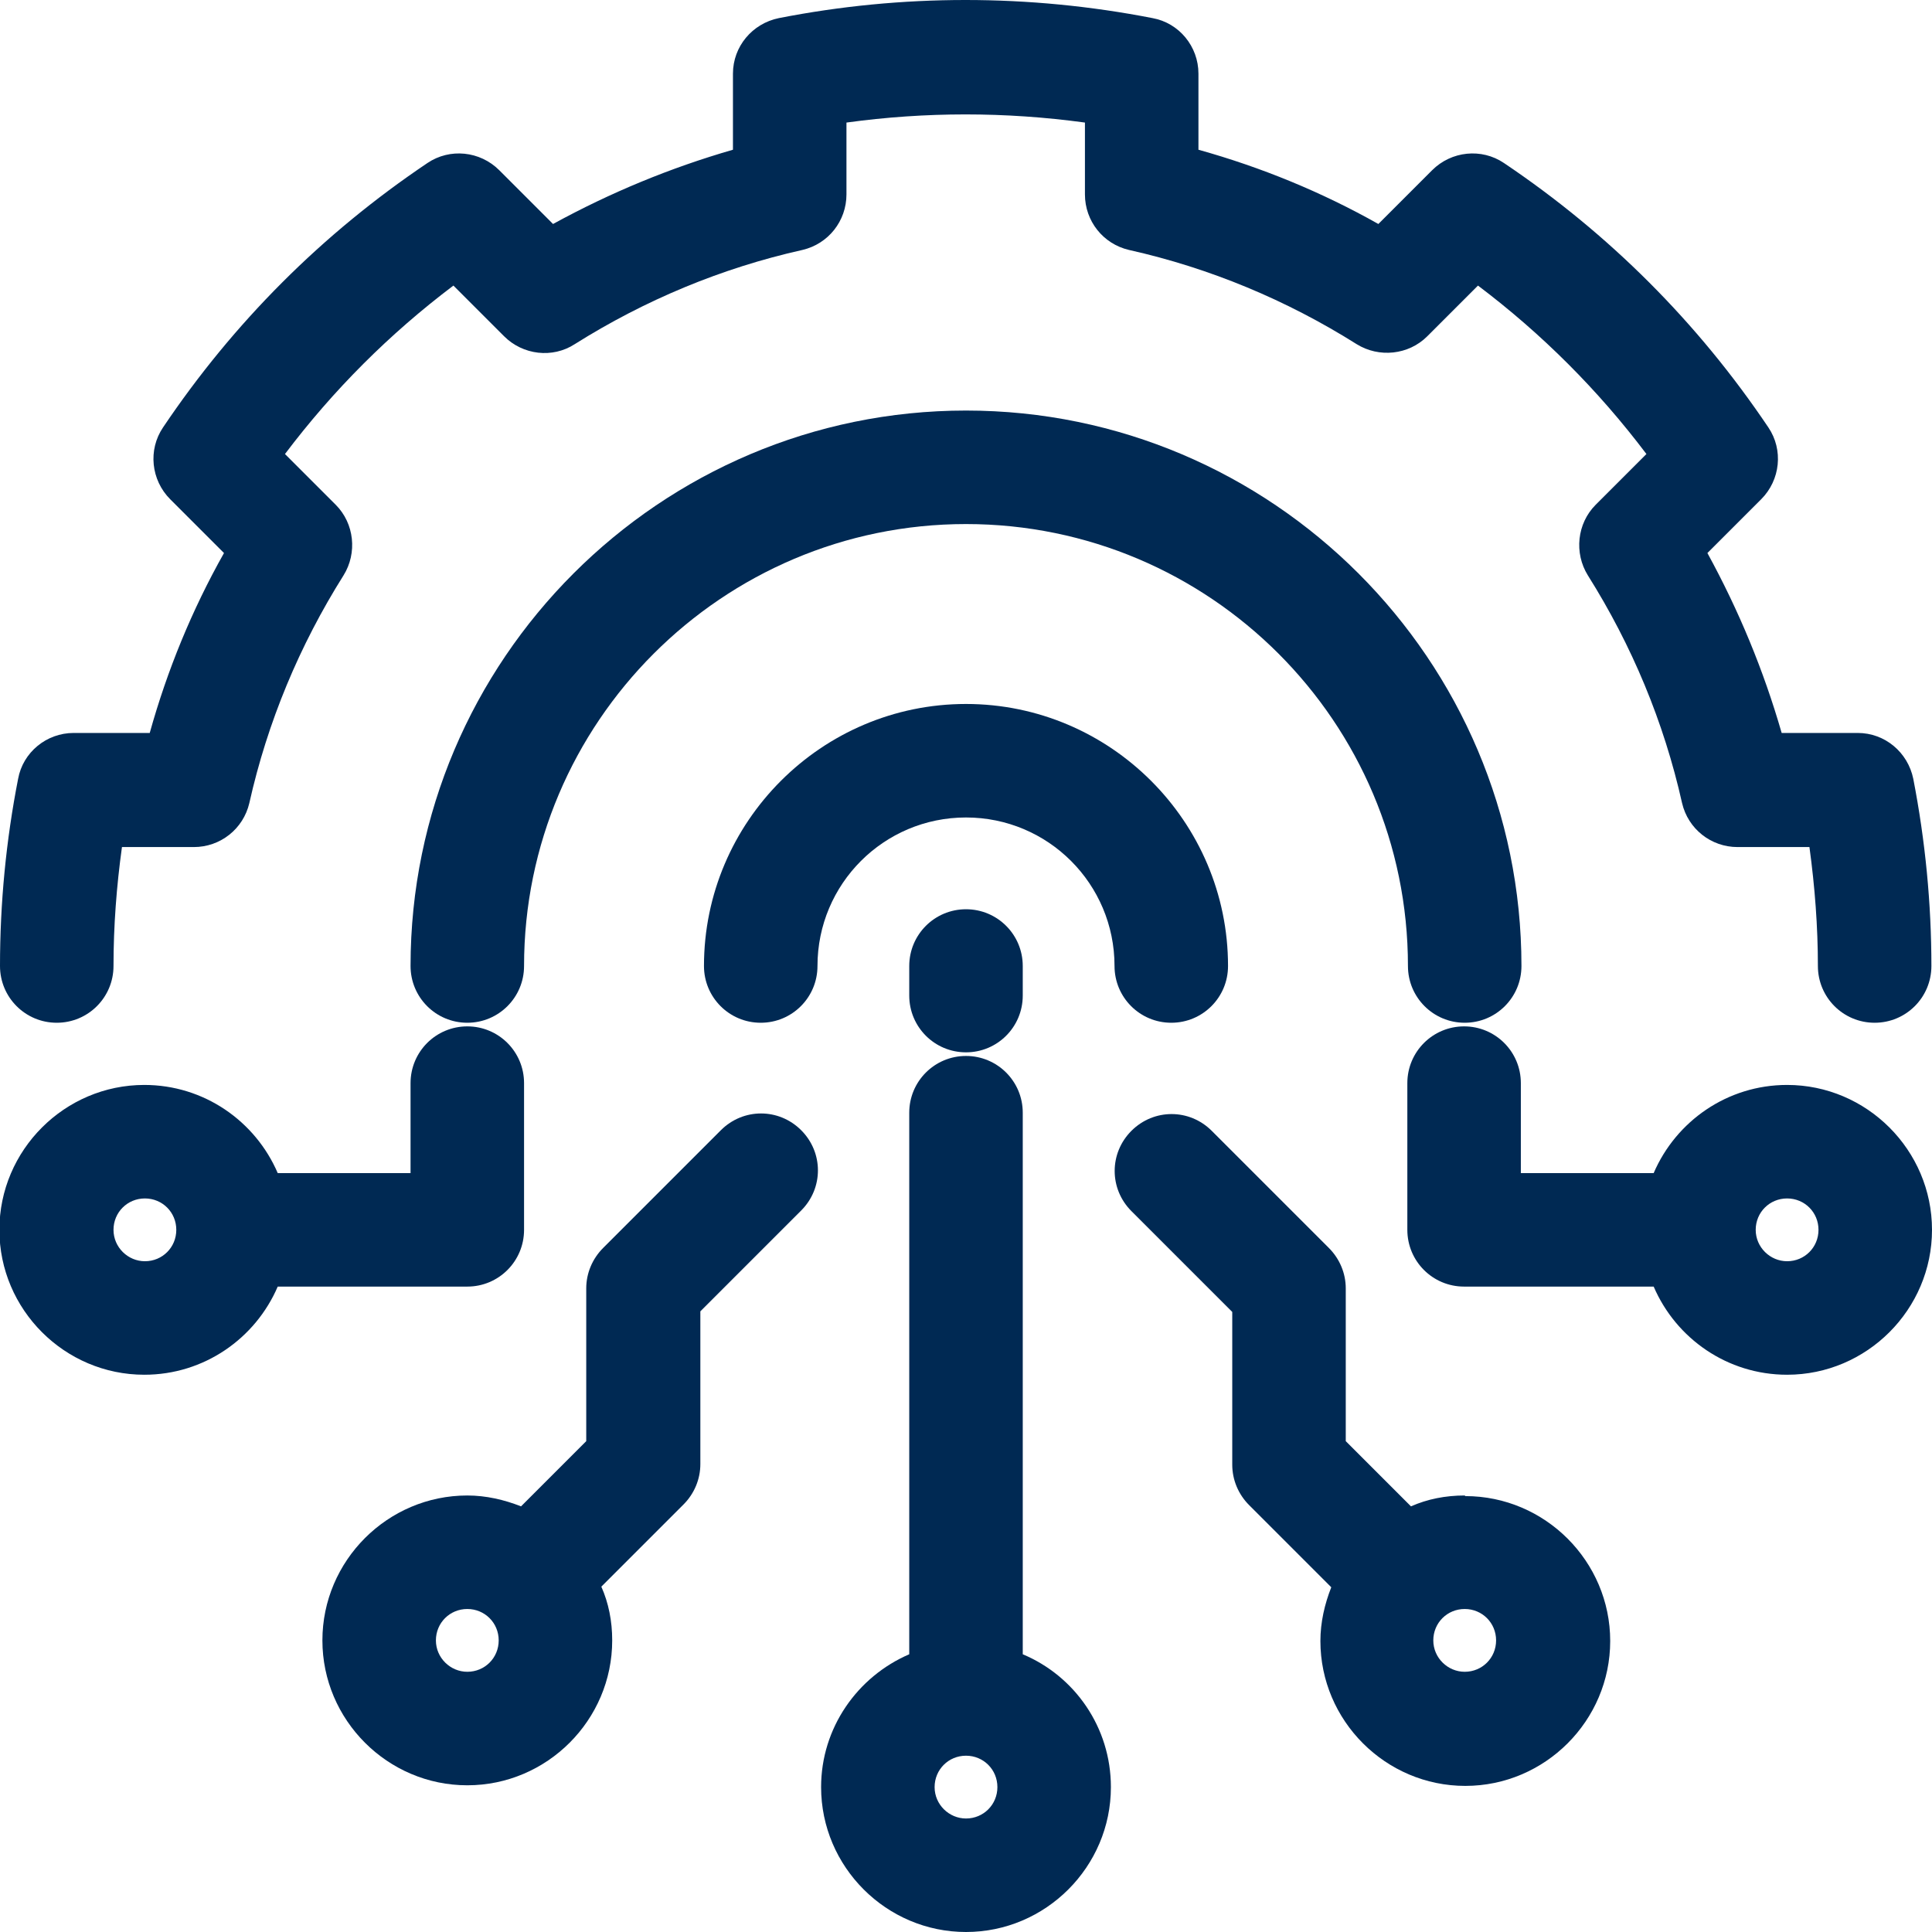
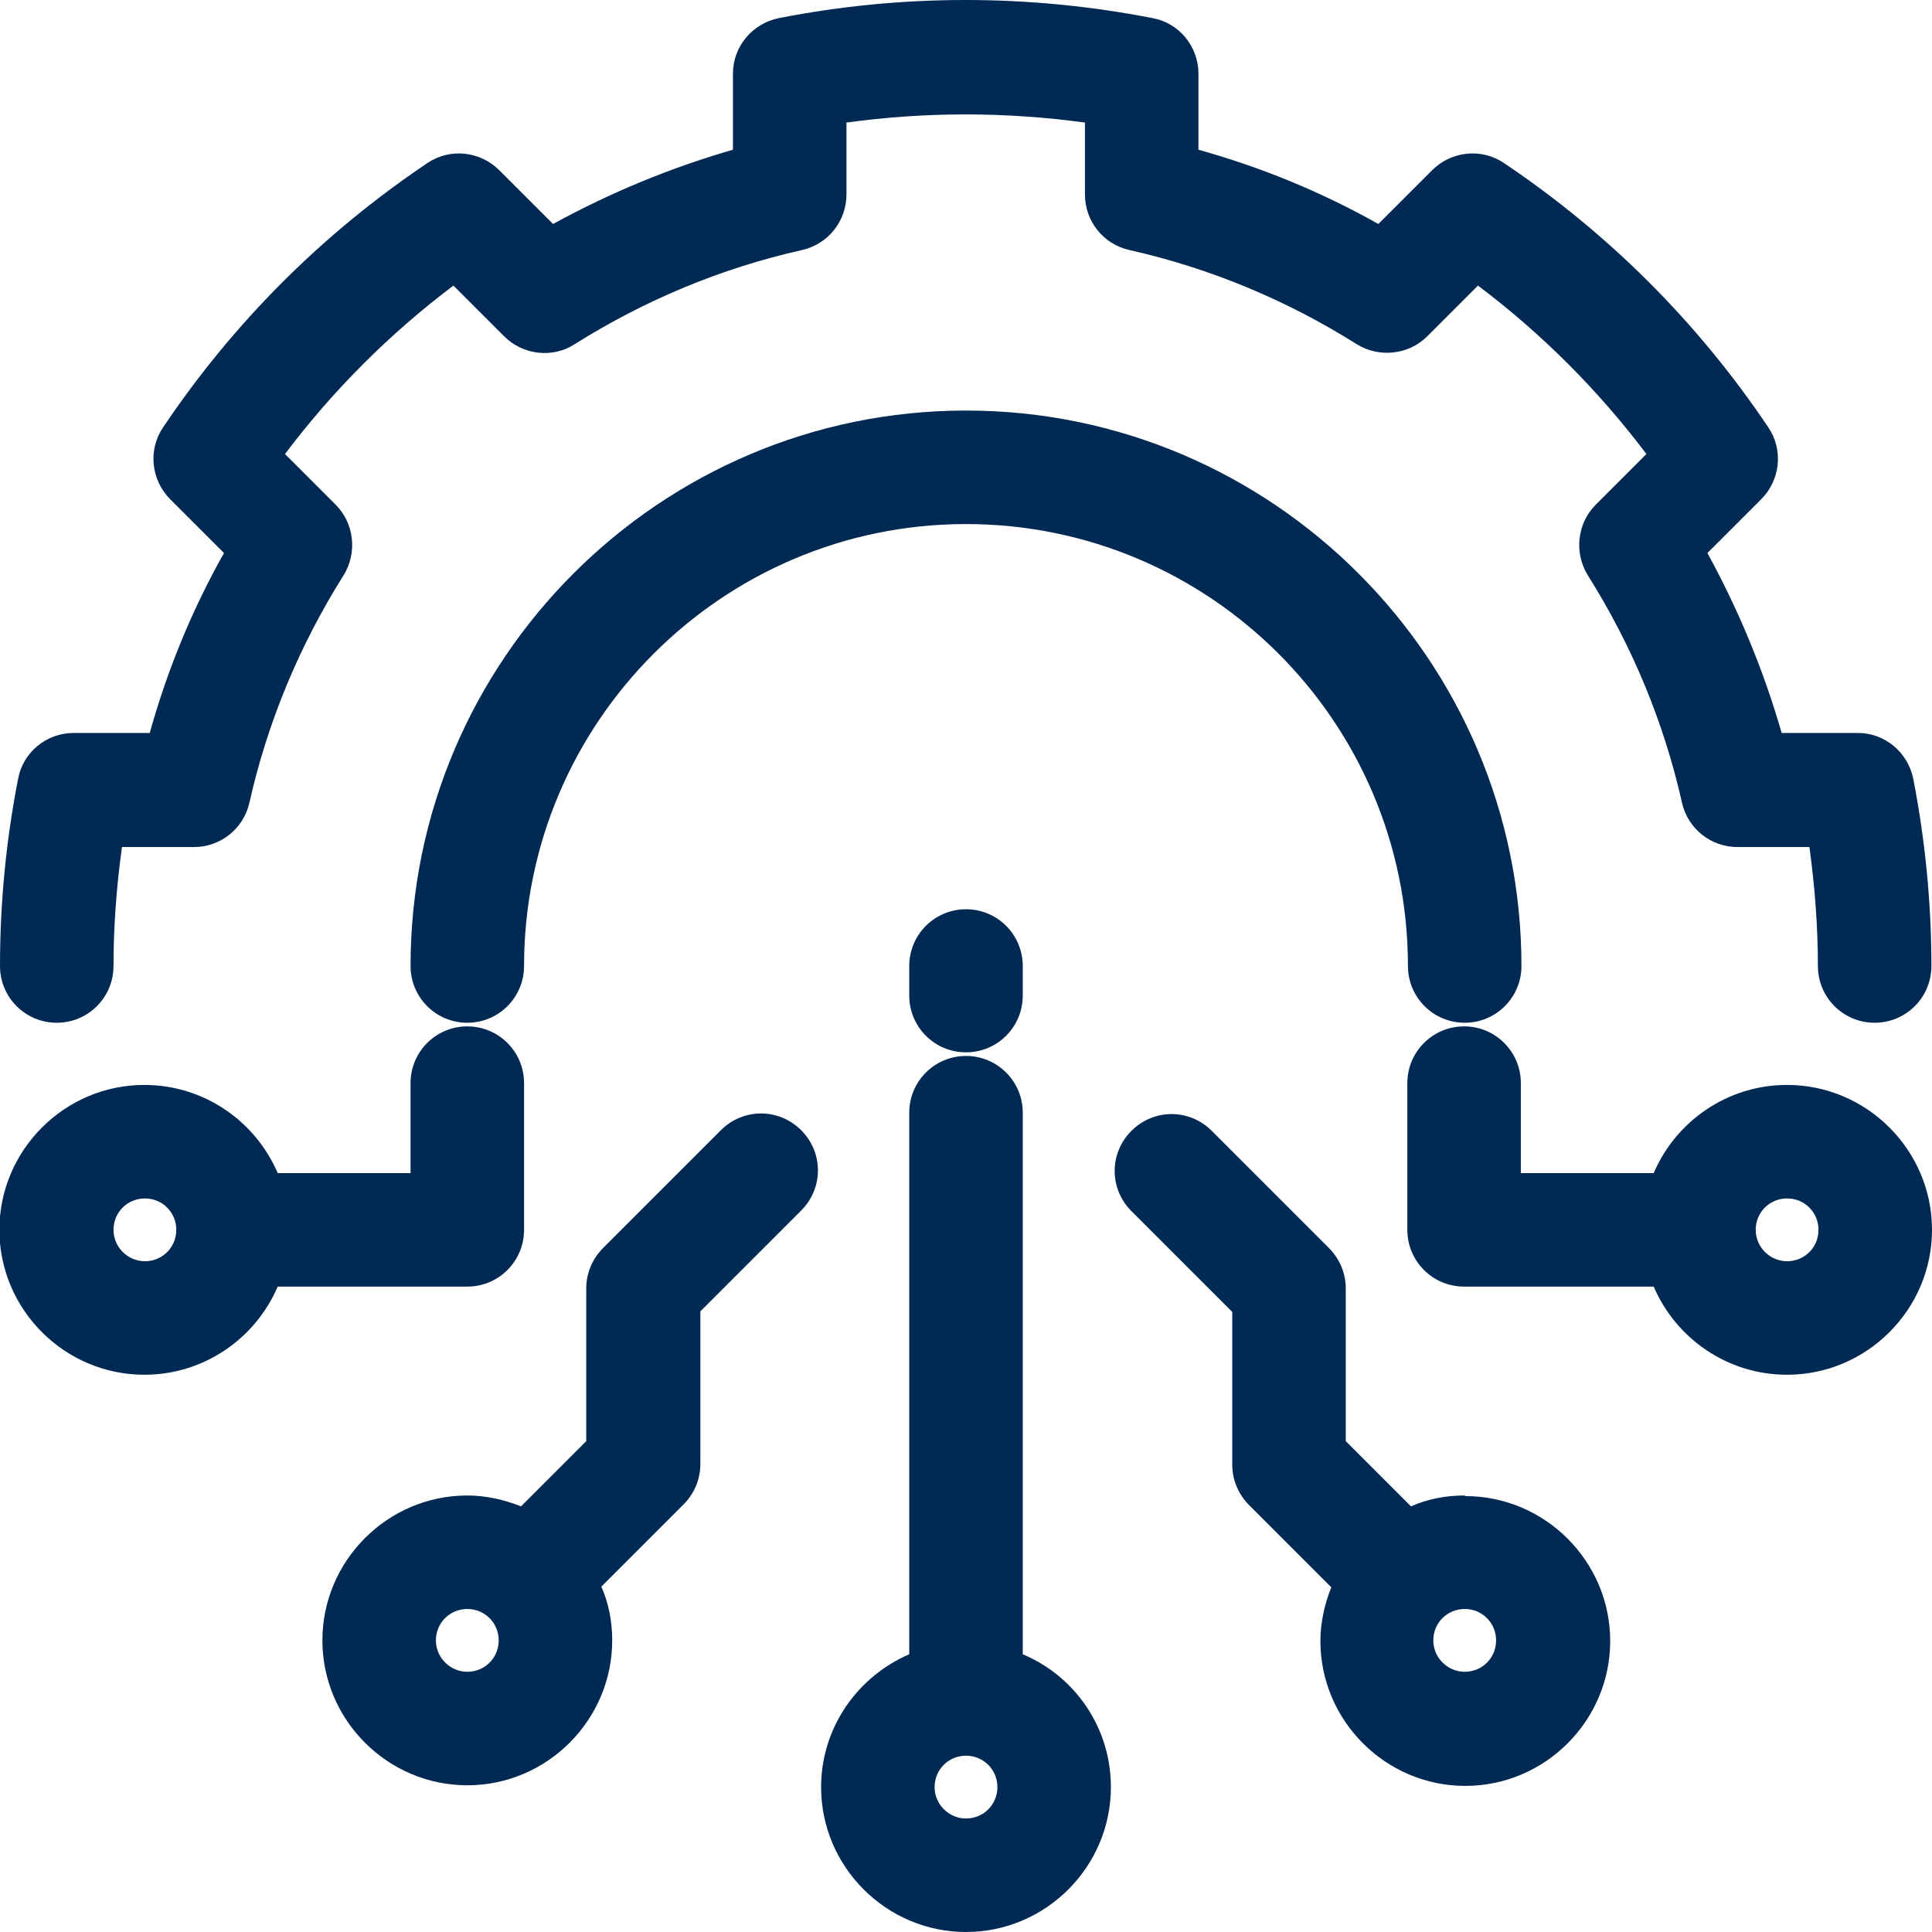
<svg xmlns="http://www.w3.org/2000/svg" id="Capa_1" data-name="Capa 1" viewBox="0 0 32 32">
  <defs>
    <style>
      .cls-1 {
        fill: #002953;
        stroke-width: 0px;
      }
    </style>
  </defs>
  <path class="cls-1" d="M15.06,16v.49c0,.52.42.94.94.94s.94-.42.94-.94v-.49c0-.52-.42-.94-.94-.94s-.94.42-.94.94Z" />
  <path class="cls-1" d="M11.93,18.73l-1.94,1.94c-.18.18-.28.42-.28.67v2.53l-1.08,1.08c-.28-.11-.58-.18-.89-.18-1.32,0-2.4,1.08-2.4,2.4s1.08,2.4,2.4,2.4,2.4-1.08,2.4-2.4c0-.32-.06-.62-.18-.89l1.36-1.36c.18-.18.28-.42.28-.67v-2.53l1.67-1.67c.37-.37.37-.96,0-1.33s-.96-.37-1.33,0ZM7.74,27.69c-.28,0-.52-.23-.52-.52s.23-.52.52-.52.52.23.52.52-.23.52-.52.52Z" />
  <path class="cls-1" d="M16.94,27.4v-8.97c0-.52-.42-.94-.94-.94s-.94.42-.94.94v8.97c-.86.37-1.46,1.22-1.46,2.2,0,1.32,1.08,2.4,2.4,2.4s2.4-1.08,2.4-2.4c0-.99-.6-1.84-1.46-2.2ZM16,30.12c-.28,0-.52-.23-.52-.52s.23-.52.52-.52.52.23.52.52-.23.52-.52.52Z" />
  <path class="cls-1" d="M24.26,24.77c-.32,0-.62.06-.89.18l-1.08-1.08v-2.53c0-.25-.1-.49-.28-.67l-1.94-1.94c-.37-.37-.96-.37-1.33,0s-.37.96,0,1.33l1.67,1.67v2.53c0,.25.1.49.28.67l1.36,1.36c-.11.28-.18.58-.18.89,0,1.32,1.08,2.4,2.4,2.4s2.4-1.08,2.4-2.4-1.08-2.4-2.4-2.4ZM24.26,27.69c-.28,0-.52-.23-.52-.52s.23-.52.52-.52.52.23.52.52-.23.52-.52.52Z" />
  <path class="cls-1" d="M29.6,17.97c-.99,0-1.84.6-2.21,1.46h-2.2v-1.49c0-.52-.42-.94-.94-.94s-.94.42-.94.94v2.43c0,.52.42.94.94.94h3.14c.37.86,1.22,1.46,2.21,1.46,1.32,0,2.4-1.08,2.4-2.4s-1.08-2.4-2.4-2.4ZM29.6,20.89c-.28,0-.52-.23-.52-.52s.23-.52.52-.52.52.23.52.52-.23.52-.52.52Z" />
  <path class="cls-1" d="M7.74,21.31c.52,0,.94-.42.94-.94v-2.43c0-.52-.42-.94-.94-.94s-.94.42-.94.94v1.49h-2.2c-.37-.86-1.22-1.46-2.21-1.46-1.32,0-2.4,1.08-2.4,2.4s1.08,2.4,2.4,2.4c.99,0,1.84-.6,2.21-1.46h3.14ZM2.4,20.89c-.28,0-.52-.23-.52-.52s.23-.52.52-.52.52.23.52.52-.23.52-.52.52Z" />
  <path class="cls-1" d="M16,6.8c-5.07,0-9.2,4.13-9.2,9.2,0,.52.42.94.94.94s.94-.42.94-.94c0-4.03,3.28-7.32,7.32-7.32s7.32,3.28,7.32,7.32c0,.52.42.94.94.94s.94-.42.94-.94c0-5.07-4.13-9.2-9.2-9.2Z" />
  <path class="cls-1" d="M.94,16.94c.52,0,.94-.42.94-.94,0-.66.05-1.32.14-1.97h1.19c.44,0,.82-.3.92-.73.3-1.34.83-2.61,1.56-3.77.23-.37.18-.86-.13-1.17l-.84-.84c.8-1.06,1.73-1.99,2.79-2.79l.84.84c.31.31.8.37,1.17.13,1.16-.73,2.43-1.26,3.77-1.56.43-.1.73-.48.73-.92v-1.19c1.31-.18,2.63-.18,3.95,0v1.19c0,.44.3.82.73.92,1.34.3,2.61.83,3.77,1.56.37.23.86.18,1.17-.13l.84-.84c1.06.8,1.99,1.73,2.79,2.79l-.84.84c-.31.31-.36.8-.13,1.17.73,1.16,1.26,2.43,1.56,3.77.1.43.48.73.92.73h1.19c.09.66.14,1.32.14,1.97,0,.52.42.94.94.94s.94-.42.94-.94c0-1.03-.1-2.07-.3-3.1-.09-.44-.47-.76-.92-.76h-1.26c-.3-1.04-.71-2.03-1.23-2.98l.89-.89c.32-.32.37-.82.12-1.19-1.17-1.74-2.64-3.21-4.38-4.38-.37-.25-.87-.2-1.19.12l-.89.89c-.94-.53-1.94-.94-2.98-1.23v-1.26c0-.45-.32-.84-.76-.92-2.05-.4-4.15-.4-6.19,0-.44.09-.76.47-.76.92v1.26c-1.04.3-2.03.71-2.98,1.23l-.89-.89c-.32-.32-.82-.37-1.19-.12-1.74,1.17-3.21,2.64-4.38,4.38-.25.37-.2.87.12,1.19l.89.89c-.53.94-.94,1.94-1.23,2.98h-1.26c-.45,0-.84.32-.92.76-.2,1.02-.3,2.06-.3,3.1,0,.52.42.94.94.94Z" />
-   <path class="cls-1" d="M16,13.54c1.36,0,2.46,1.1,2.46,2.46,0,.52.42.94.94.94s.94-.42.94-.94c0-2.39-1.95-4.34-4.34-4.34s-4.34,1.95-4.34,4.34c0,.52.42.94.94.94s.94-.42.94-.94c0-1.36,1.1-2.46,2.46-2.46Z" />
</svg>